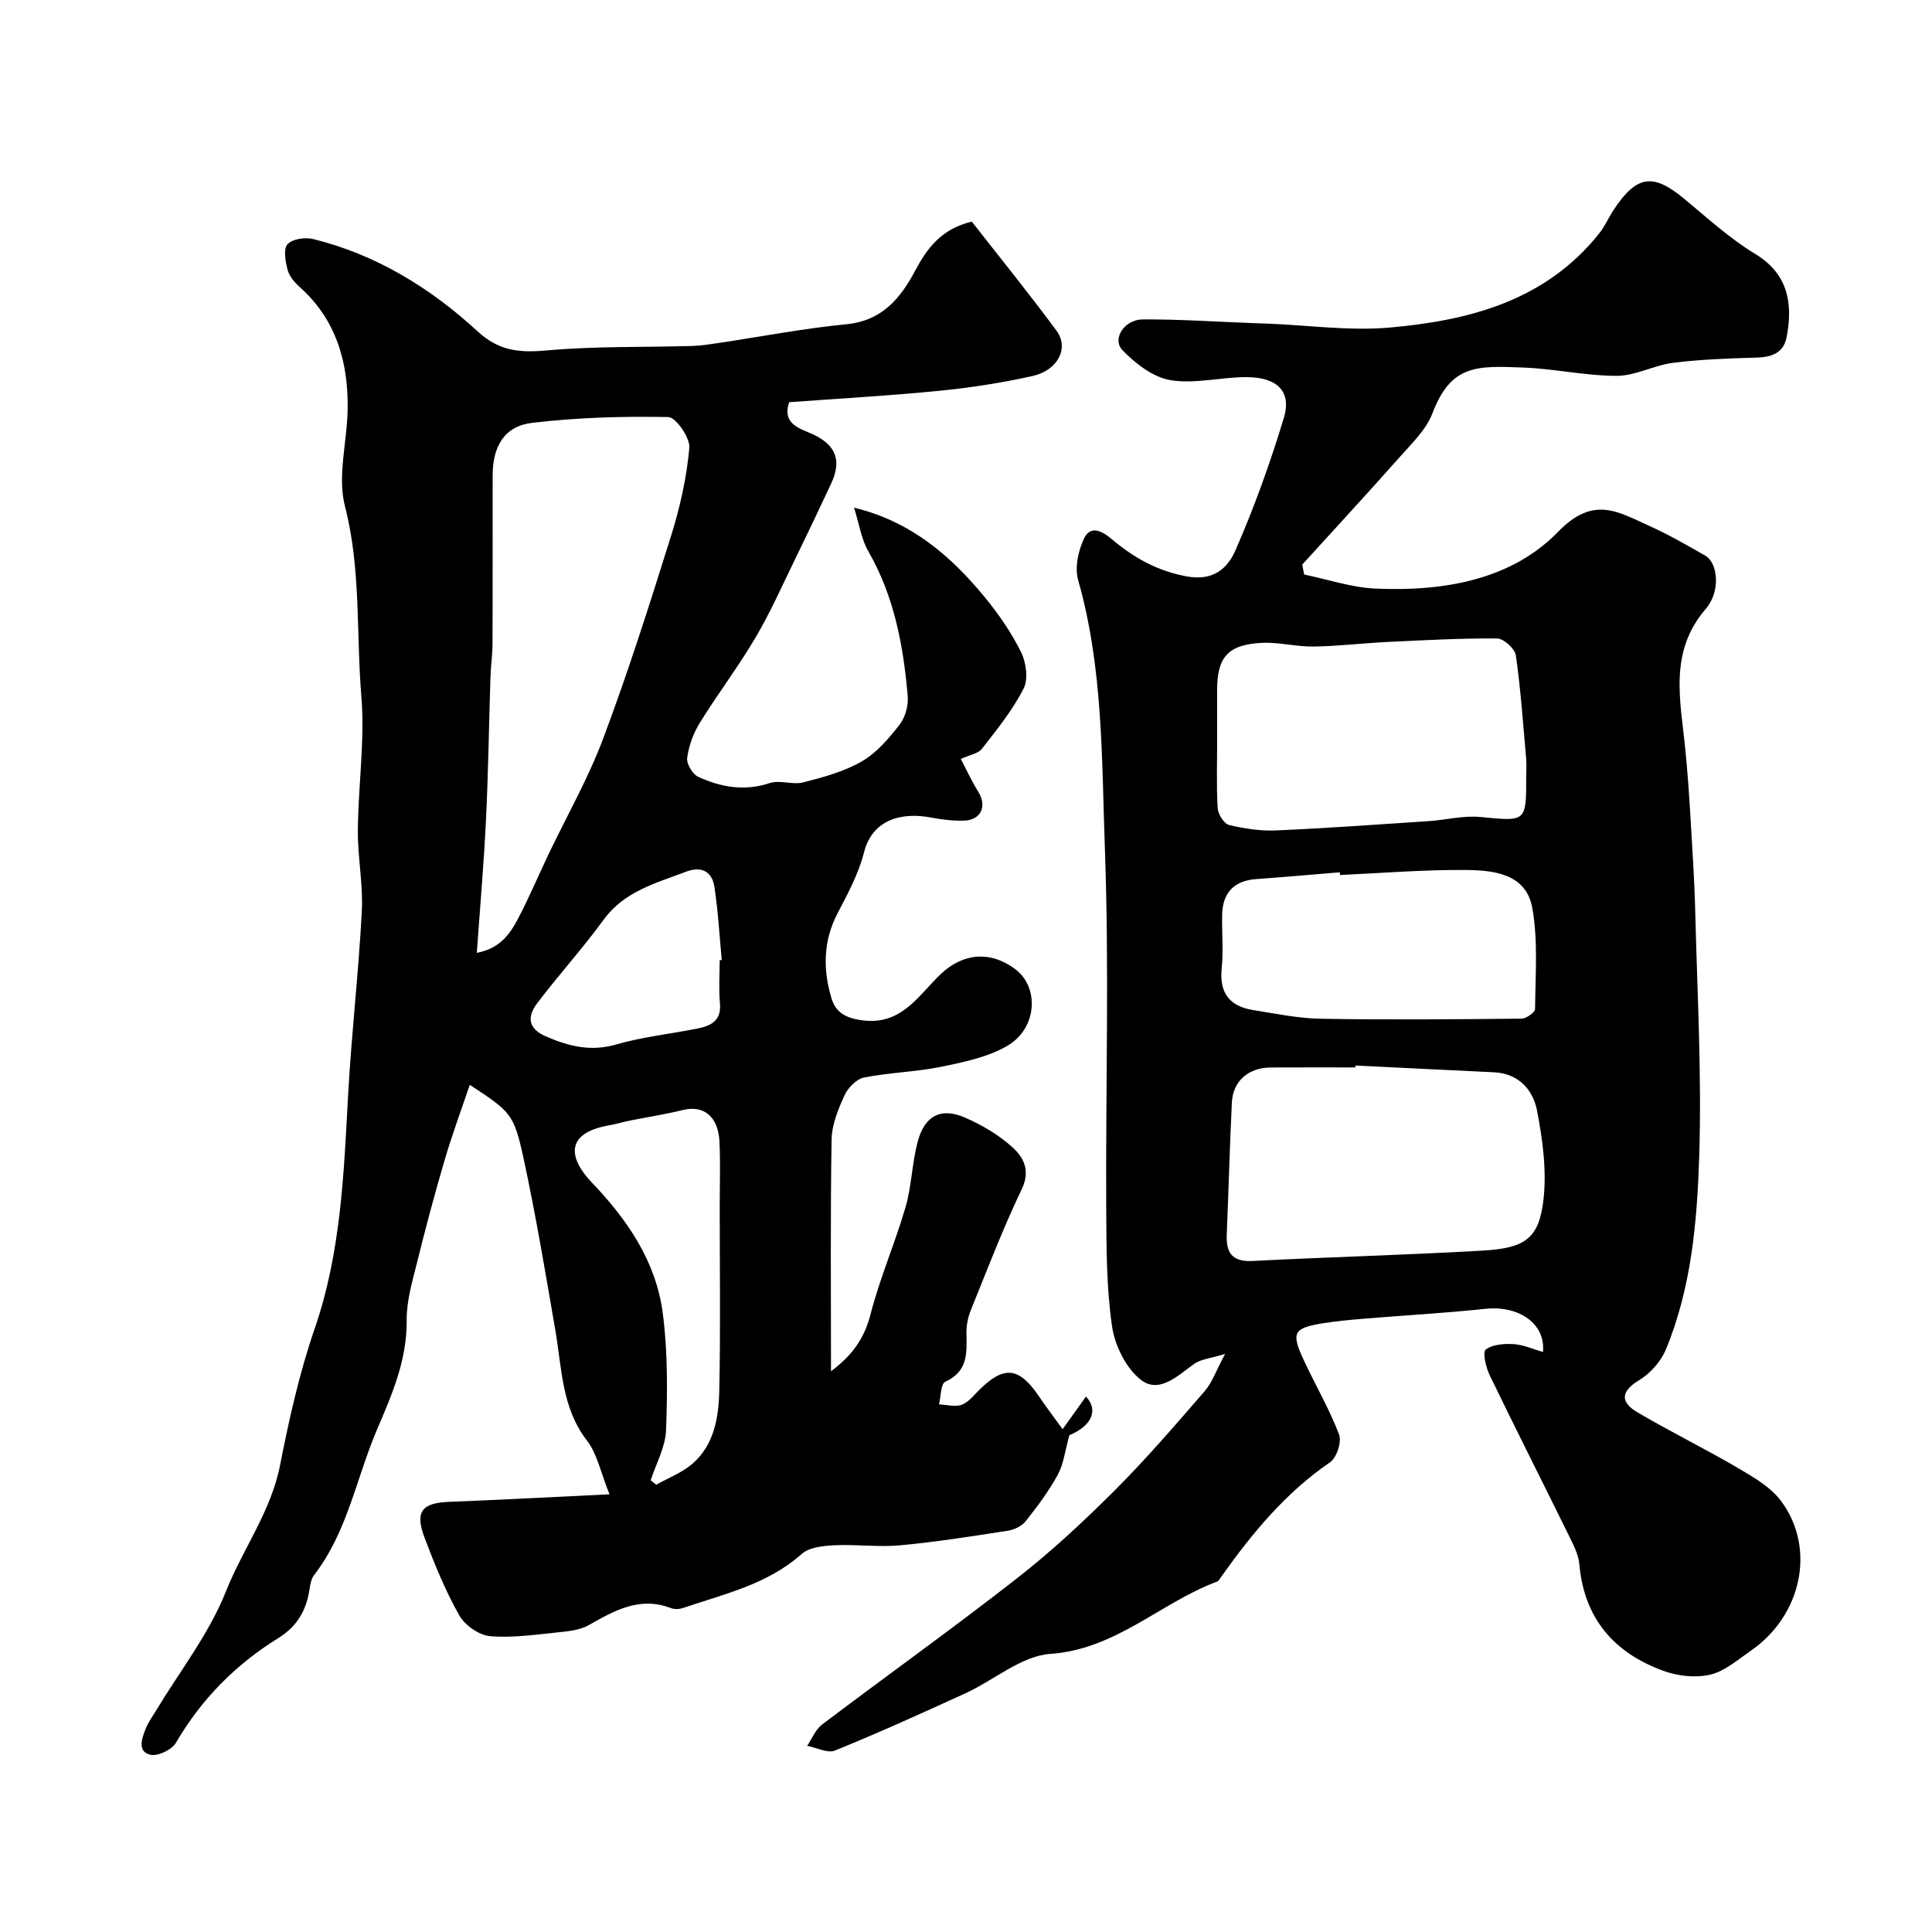
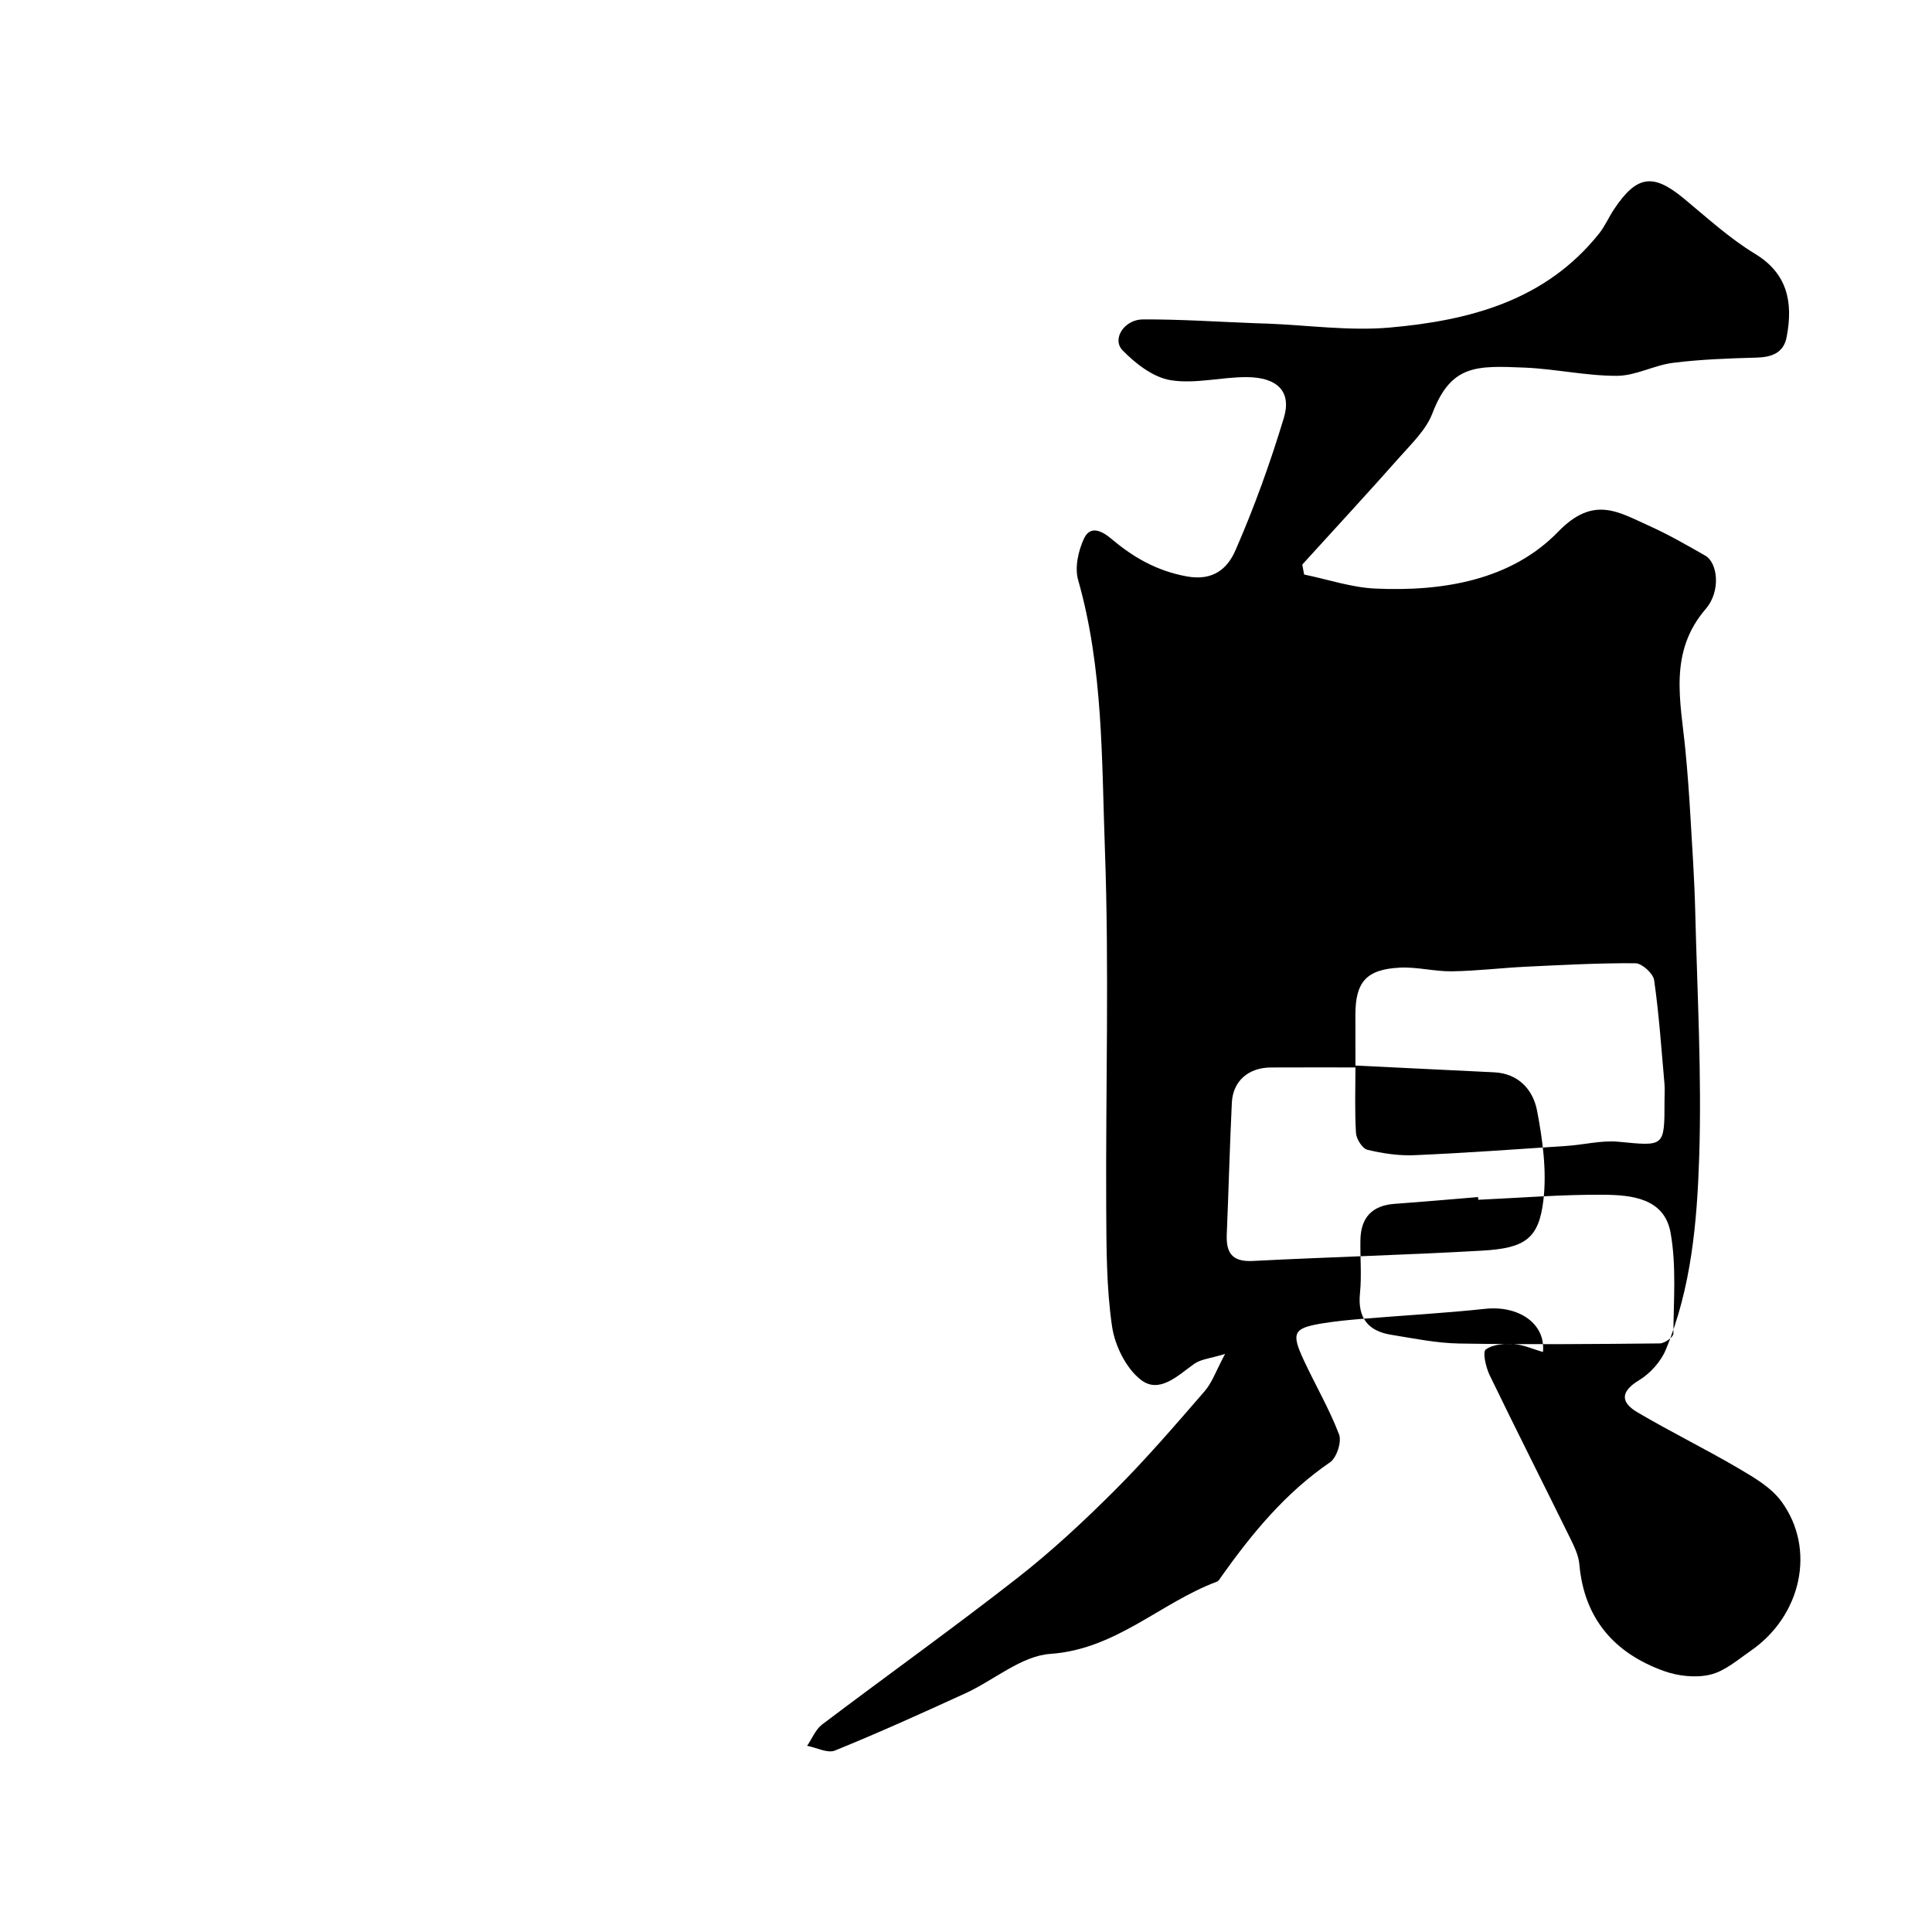
<svg xmlns="http://www.w3.org/2000/svg" enable-background="new 0 0 400 400" viewBox="0 0 400 400">
-   <path d="m220 295.9c1.92-2.69 3.38-4.73 4.84-6.76 2.75 2.94.97 6.19-3.44 8-.91 3.28-1.19 5.98-2.39 8.17-1.87 3.42-4.23 6.59-6.66 9.65-.8 1.01-2.37 1.76-3.69 1.96-7.42 1.15-14.86 2.33-22.33 3.02-4.48.42-9.04-.23-13.55-.01-2.33.12-5.23.4-6.81 1.81-7.1 6.32-16.05 8.28-24.6 11.19-.75.25-1.75.29-2.47.01-6.46-2.48-11.66.5-17 3.52-1.75.99-4.02 1.26-6.09 1.47-4.77.48-9.62 1.22-14.34.82-2.28-.19-5.22-2.25-6.38-4.3-2.87-5.08-5.1-10.56-7.17-16.03s-.59-7.26 5.08-7.48c10.52-.41 21.03-.98 33.19-1.56-1.84-4.55-2.54-8.36-4.64-11.09-5.28-6.83-5.2-14.92-6.55-22.74-2.05-11.88-4.03-23.79-6.57-35.57-2.05-9.48-2.65-9.76-11.17-15.38-1.8 5.33-3.69 10.41-5.21 15.6-2.06 7-3.94 14.05-5.69 21.13-.98 3.95-2.2 8.01-2.16 12 .09 8.18-2.99 15.29-6.09 22.52-4.33 10.09-6.14 21.27-13.08 30.25-.64.83-.82 2.11-.99 3.21-.69 4.26-2.63 7.49-6.45 9.86-8.8 5.45-15.89 12.61-21.16 21.64-.84 1.45-3.73 2.84-5.27 2.5-2.76-.62-1.8-3.31-1.06-5.25.51-1.35 1.4-2.56 2.15-3.81 4.94-8.2 11.02-15.95 14.51-24.73 3.5-8.81 9.33-16.55 11.21-26.11s4.02-19.17 7.19-28.36c5.45-15.8 6.02-32.11 6.92-48.48.7-12.65 2.17-25.26 2.83-37.91.29-5.57-.87-11.2-.82-16.8.08-9.27 1.48-18.61.72-27.78-1.08-13.06-.04-26.24-3.39-39.26-1.62-6.27.48-13.44.56-20.21.12-9.71-2.39-18.47-9.97-25.22-1.07-.95-2.14-2.25-2.48-3.58-.45-1.71-.89-4.27 0-5.25 1-1.1 3.65-1.48 5.31-1.07 13.08 3.23 24.29 10.14 34.05 19.12 4.48 4.12 8.75 4.45 14.36 3.94 9.96-.9 20.03-.63 30.06-.92 1.91-.05 3.82-.38 5.72-.66 8.72-1.3 17.39-2.98 26.15-3.83 7.41-.72 11.22-5.31 14.32-11.14 2.45-4.61 5.4-8.61 11.7-10.12 5.71 7.31 11.8 14.82 17.54 22.59 2.65 3.58.29 8.21-4.97 9.38-6.35 1.41-12.83 2.42-19.31 3.06-10.32 1.02-20.69 1.6-31.06 2.36-1.6 4.55 2.34 5.48 4.8 6.6 5.03 2.31 6.07 5.6 3.85 10.32-2.48 5.3-4.99 10.58-7.56 15.84-2.63 5.39-5.07 10.9-8.11 16.05-3.56 6.02-7.81 11.62-11.49 17.57-1.34 2.16-2.28 4.76-2.62 7.26-.17 1.23 1.13 3.4 2.32 3.94 4.69 2.14 9.55 3.01 14.77 1.28 2.1-.7 4.77.42 6.97-.15 4.15-1.07 8.45-2.23 12.11-4.35 3.07-1.77 5.59-4.75 7.82-7.61 1.18-1.52 1.84-3.98 1.67-5.93-.9-10.45-2.8-20.64-8.15-29.95-1.47-2.55-1.9-5.7-2.96-9.04 11.82 2.89 20.01 9.96 27.05 18.53 2.88 3.5 5.52 7.33 7.53 11.38 1.06 2.15 1.53 5.59.52 7.56-2.27 4.46-5.51 8.46-8.61 12.45-.78 1-2.52 1.25-4.39 2.12 1.28 2.42 2.32 4.71 3.64 6.82 1.85 2.97.54 5.86-3.02 5.95-2.28.06-4.6-.23-6.85-.66-5.39-1.02-11.96-.05-13.82 7.27-1.1 4.34-3.31 8.45-5.41 12.46-3.03 5.76-3.11 11.65-1.33 17.64.81 2.73 2.55 4.02 5.94 4.56 8.52 1.37 11.98-5.03 16.73-9.53 4.59-4.35 10.25-4.84 15.37-1.02 5.07 3.78 4.57 12.33-1.65 15.92-4.05 2.34-9 3.36-13.68 4.32-5.25 1.07-10.7 1.17-15.96 2.22-1.56.31-3.32 2.12-4.03 3.68-1.31 2.87-2.62 6.06-2.68 9.14-.26 15.77-.12 31.54-.12 47.99 4.5-3.35 6.93-6.88 8.19-11.81 1.93-7.51 5.07-14.7 7.24-22.16 1.26-4.35 1.34-9.03 2.48-13.42 1.41-5.47 4.78-7.3 9.77-5.15 3.55 1.53 7.06 3.6 9.9 6.18 2.27 2.06 3.77 4.78 1.92 8.65-3.92 8.19-7.17 16.71-10.58 25.14-.59 1.47-.91 3.16-.88 4.74.09 4.05.33 7.88-4.38 10-.95.43-.9 3.07-1.3 4.69 1.59.06 3.36.59 4.73.07 1.44-.54 2.55-2.04 3.73-3.19 5.04-4.93 8.11-4.58 12.17 1.36 1.41 2.11 2.97 4.15 4.96 6.9zm-121.28-98.62c4.76-.91 6.83-3.86 8.48-6.98 2.28-4.32 4.18-8.84 6.28-13.25 3.85-8.08 8.33-15.92 11.45-24.26 5.17-13.81 9.65-27.9 14.05-41.98 1.83-5.86 3.2-11.98 3.74-18.07.18-2.09-2.77-6.36-4.36-6.39-9.38-.19-18.85.09-28.16 1.19-5.76.68-8.19 4.84-8.2 10.89-.02 11.65.02 23.31-.03 34.96-.01 2.22-.35 4.43-.42 6.65-.32 9.87-.45 19.76-.93 29.63-.43 8.99-1.22 17.98-1.9 27.61zm36 109.2c.38.31.76.61 1.15.92 2.51-1.42 5.33-2.48 7.47-4.33 4.55-3.94 5.46-9.63 5.58-15.19.27-12.66.09-25.32.09-37.98 0-4.5.16-9-.05-13.49-.24-5.25-3.26-7.65-7.54-6.6-3.62.89-7.32 1.46-10.98 2.19-1.43.29-2.84.72-4.27.97-9.75 1.71-8.05 7.24-3.7 11.79 7.41 7.75 13.31 16.33 14.73 27 1.07 8.02.99 16.24.7 24.35-.14 3.51-2.07 6.93-3.18 10.37zm14.28-107.68c.14-.01.29-.03.43-.04-.48-5.07-.75-10.17-1.53-15.2-.5-3.2-2.74-4.28-5.91-3.07-6.22 2.38-12.73 4.03-17.04 9.96-4.35 5.99-9.38 11.47-13.82 17.39-1.9 2.53-1.91 5.06 1.79 6.69 4.79 2.1 9.37 3.25 14.7 1.71 5.45-1.58 11.18-2.17 16.77-3.29 2.75-.55 4.98-1.57 4.67-5.16-.27-2.97-.06-5.99-.06-8.99z" fill="#000001" />
-   <path d="m319.45 279.92c.6-5.85-4.98-9.69-11.96-8.94-8.34.89-16.72 1.35-25.08 2.04-2.93.24-5.87.51-8.76.99-5.88.98-6.36 1.94-3.69 7.66 2.39 5.13 5.27 10.05 7.28 15.32.58 1.53-.5 4.83-1.88 5.77-9.2 6.29-16.09 14.66-22.44 23.58-.29.4-.55.97-.96 1.12-11.71 4.37-20.89 14.01-34.5 14.96-6 .42-11.64 5.43-17.54 8.14-8.95 4.1-17.93 8.16-27.05 11.87-1.53.62-3.82-.61-5.76-.98 1.02-1.49 1.74-3.38 3.11-4.42 13.43-10.15 27.13-19.94 40.39-30.3 7.12-5.56 13.79-11.78 20.19-18.17 6.53-6.53 12.57-13.56 18.62-20.54 1.55-1.79 2.35-4.22 4.22-7.7-3 .92-4.98 1.06-6.37 2.04-3.43 2.43-7.23 6.28-11.06 3.32-3.07-2.38-5.39-7.08-5.97-11.05-1.17-7.98-1.16-16.16-1.21-24.26-.13-24.83.63-49.69-.27-74.49-.68-18.63-.33-37.49-5.54-55.78-.74-2.58.02-6.06 1.21-8.6 1.3-2.77 3.66-1.64 5.72.1 4.52 3.81 9.32 6.58 15.51 7.73 5.68 1.05 8.55-1.78 10.14-5.42 3.89-8.9 7.2-18.1 10.01-27.4 1.64-5.43-1.33-8.41-7.71-8.43-5.27-.02-10.68 1.46-15.75.63-3.6-.59-7.27-3.43-9.95-6.2-2.23-2.31.35-6.36 4.21-6.38 7.77-.04 15.54.5 23.31.79.83.03 1.66.05 2.5.08 8.43.33 16.94 1.55 25.28.82 16.55-1.46 32.3-5.56 43.4-19.5 1.21-1.52 1.98-3.37 3.07-5 4.73-7.07 8.09-7.49 14.48-2.2 4.79 3.97 9.45 8.24 14.74 11.45 6.5 3.95 7.96 9.75 6.51 17.24-.64 3.29-3.11 4.14-6.25 4.23-5.76.16-11.55.36-17.26 1.08-3.93.49-7.74 2.68-11.61 2.69-6.37.02-12.72-1.43-19.11-1.7-9.97-.41-15.23-.68-19.11 9.48-1.29 3.37-4.24 6.19-6.73 9-6.65 7.51-13.46 14.87-20.21 22.3.13.69.26 1.37.39 2.06 4.92 1.01 9.81 2.69 14.77 2.91 13.97.63 28.09-1.73 37.83-11.78 7.32-7.55 12.43-4.08 18.77-1.24 4.01 1.8 7.85 4.01 11.68 6.2 2.59 1.48 3.25 7.37.11 11.01-7.76 8.99-5.22 19.07-4.24 29.11.45 4.59.78 9.2 1.05 13.8.39 6.6.84 13.2 1 19.8.42 16.93 1.37 33.89.82 50.79-.44 13.49-1.63 27.15-6.91 39.88-1.03 2.48-3.23 4.93-5.54 6.33-3.98 2.42-3.77 4.62-.31 6.66 6.89 4.06 14.09 7.58 20.98 11.63 3.2 1.88 6.7 3.93 8.81 6.82 7.2 9.83 4.15 23.68-6.39 30.93-2.68 1.85-5.36 4.22-8.37 4.92-3.01.71-6.68.3-9.65-.78-10.21-3.7-16.44-10.83-17.43-22.05-.16-1.87-1.07-3.73-1.92-5.46-5.53-11.25-11.2-22.44-16.66-33.73-.78-1.62-1.5-4.76-.8-5.29 1.43-1.09 3.87-1.24 5.85-1.12 2.01.14 3.98 1.05 5.99 1.63zm-38.82-59.31c-.01.13-.01.26-.02.39-5.82 0-11.65-.02-17.47.01-4.66.02-7.89 2.8-8.1 7.3-.44 9.08-.67 18.17-1.05 27.25-.16 3.8 1.08 5.73 5.37 5.51 15.83-.82 31.69-1.23 47.51-2.14 8.91-.51 11.73-2.47 12.68-10.48.71-6.05-.16-12.46-1.32-18.51-.82-4.26-3.78-7.68-8.87-7.93-9.58-.47-19.16-.93-28.73-1.4zm-28.63-67.24c0 4.66-.17 9.32.11 13.96.08 1.25 1.32 3.23 2.37 3.48 3.16.76 6.5 1.26 9.73 1.12 10.52-.46 21.03-1.22 31.53-1.92 3.59-.24 7.23-1.2 10.75-.86 9.52.92 9.5 1.13 9.5-8.53 0-1.16.09-2.34-.01-3.49-.64-7.16-1.12-14.35-2.14-21.45-.2-1.37-2.51-3.47-3.86-3.49-7.58-.06-15.17.36-22.76.72-5.09.25-10.16.88-15.25.95-3.59.05-7.2-.94-10.77-.76-6.97.35-9.21 2.98-9.21 9.8.01 3.48.01 6.97.01 10.47zm25.43 27.79c-.01-.19-.03-.38-.04-.56-5.75.47-11.5.99-17.25 1.4-4.72.33-7.03 2.87-7.11 7.49-.07 3.67.28 7.36-.09 10.99-.52 5.07 1.61 7.85 6.45 8.63 4.67.75 9.37 1.73 14.06 1.81 13.85.24 27.71.12 41.57-.02.98-.01 2.8-1.3 2.8-2.01.06-6.97.64-14.09-.57-20.88-1.29-7.22-8.12-7.85-14.01-7.89-8.61-.06-17.21.65-25.81 1.04z" fill="#000001" />
+   <path d="m319.45 279.92c.6-5.85-4.98-9.69-11.96-8.94-8.34.89-16.72 1.35-25.08 2.04-2.93.24-5.87.51-8.76.99-5.88.98-6.36 1.94-3.69 7.66 2.39 5.13 5.27 10.05 7.28 15.32.58 1.53-.5 4.83-1.88 5.77-9.2 6.29-16.09 14.66-22.44 23.58-.29.4-.55.97-.96 1.12-11.71 4.37-20.89 14.01-34.5 14.96-6 .42-11.64 5.43-17.54 8.14-8.95 4.1-17.93 8.16-27.05 11.87-1.53.62-3.82-.61-5.76-.98 1.02-1.49 1.74-3.38 3.11-4.42 13.43-10.15 27.13-19.94 40.39-30.3 7.12-5.56 13.79-11.78 20.19-18.17 6.53-6.53 12.57-13.56 18.62-20.54 1.55-1.79 2.35-4.22 4.22-7.7-3 .92-4.98 1.06-6.37 2.04-3.43 2.43-7.23 6.28-11.06 3.32-3.07-2.38-5.39-7.08-5.97-11.05-1.17-7.98-1.16-16.16-1.21-24.26-.13-24.83.63-49.69-.27-74.49-.68-18.63-.33-37.49-5.54-55.78-.74-2.58.02-6.06 1.21-8.6 1.3-2.77 3.66-1.64 5.72.1 4.52 3.81 9.32 6.58 15.51 7.73 5.68 1.05 8.55-1.78 10.14-5.42 3.89-8.9 7.2-18.1 10.01-27.4 1.64-5.43-1.33-8.41-7.71-8.43-5.27-.02-10.68 1.46-15.75.63-3.6-.59-7.27-3.43-9.95-6.2-2.23-2.31.35-6.36 4.21-6.38 7.77-.04 15.54.5 23.31.79.83.03 1.66.05 2.5.08 8.43.33 16.94 1.55 25.28.82 16.55-1.46 32.3-5.56 43.4-19.5 1.21-1.52 1.98-3.37 3.07-5 4.73-7.07 8.09-7.49 14.48-2.2 4.79 3.97 9.45 8.24 14.74 11.45 6.5 3.95 7.96 9.75 6.51 17.24-.64 3.29-3.11 4.14-6.25 4.23-5.76.16-11.55.36-17.26 1.08-3.93.49-7.74 2.68-11.61 2.69-6.37.02-12.72-1.43-19.11-1.7-9.97-.41-15.23-.68-19.11 9.48-1.29 3.37-4.24 6.19-6.73 9-6.65 7.51-13.46 14.87-20.21 22.3.13.69.26 1.37.39 2.06 4.92 1.01 9.81 2.69 14.77 2.91 13.97.63 28.09-1.73 37.83-11.78 7.32-7.55 12.43-4.08 18.77-1.24 4.01 1.8 7.85 4.01 11.68 6.2 2.59 1.48 3.25 7.37.11 11.01-7.76 8.99-5.22 19.07-4.24 29.11.45 4.59.78 9.2 1.05 13.8.39 6.6.84 13.2 1 19.8.42 16.93 1.37 33.89.82 50.79-.44 13.49-1.63 27.15-6.91 39.88-1.03 2.48-3.23 4.93-5.54 6.33-3.98 2.42-3.77 4.62-.31 6.66 6.89 4.06 14.09 7.58 20.98 11.63 3.2 1.88 6.7 3.93 8.81 6.82 7.2 9.83 4.15 23.68-6.39 30.93-2.68 1.85-5.36 4.22-8.37 4.92-3.01.71-6.68.3-9.65-.78-10.21-3.7-16.44-10.83-17.43-22.05-.16-1.87-1.07-3.73-1.92-5.46-5.53-11.25-11.2-22.44-16.66-33.73-.78-1.62-1.5-4.76-.8-5.29 1.43-1.09 3.87-1.24 5.85-1.12 2.01.14 3.98 1.05 5.99 1.63zm-38.82-59.31c-.01.13-.01.26-.02.39-5.82 0-11.65-.02-17.47.01-4.66.02-7.89 2.8-8.1 7.3-.44 9.08-.67 18.17-1.05 27.25-.16 3.8 1.08 5.73 5.37 5.51 15.83-.82 31.69-1.23 47.51-2.14 8.91-.51 11.73-2.47 12.68-10.48.71-6.05-.16-12.46-1.32-18.51-.82-4.26-3.78-7.68-8.87-7.93-9.58-.47-19.16-.93-28.73-1.4zc0 4.66-.17 9.32.11 13.96.08 1.25 1.32 3.23 2.37 3.48 3.16.76 6.5 1.26 9.73 1.12 10.52-.46 21.03-1.22 31.53-1.92 3.59-.24 7.23-1.2 10.75-.86 9.52.92 9.5 1.13 9.5-8.53 0-1.16.09-2.34-.01-3.49-.64-7.16-1.12-14.35-2.14-21.45-.2-1.37-2.51-3.47-3.86-3.49-7.58-.06-15.17.36-22.76.72-5.09.25-10.16.88-15.25.95-3.59.05-7.2-.94-10.77-.76-6.97.35-9.21 2.98-9.21 9.8.01 3.48.01 6.97.01 10.47zm25.43 27.79c-.01-.19-.03-.38-.04-.56-5.75.47-11.5.99-17.25 1.4-4.72.33-7.03 2.87-7.11 7.49-.07 3.67.28 7.36-.09 10.99-.52 5.07 1.61 7.85 6.45 8.63 4.67.75 9.37 1.73 14.06 1.81 13.85.24 27.71.12 41.57-.02.98-.01 2.8-1.3 2.8-2.01.06-6.97.64-14.09-.57-20.88-1.29-7.22-8.12-7.85-14.01-7.89-8.61-.06-17.21.65-25.81 1.04z" fill="#000001" />
</svg>